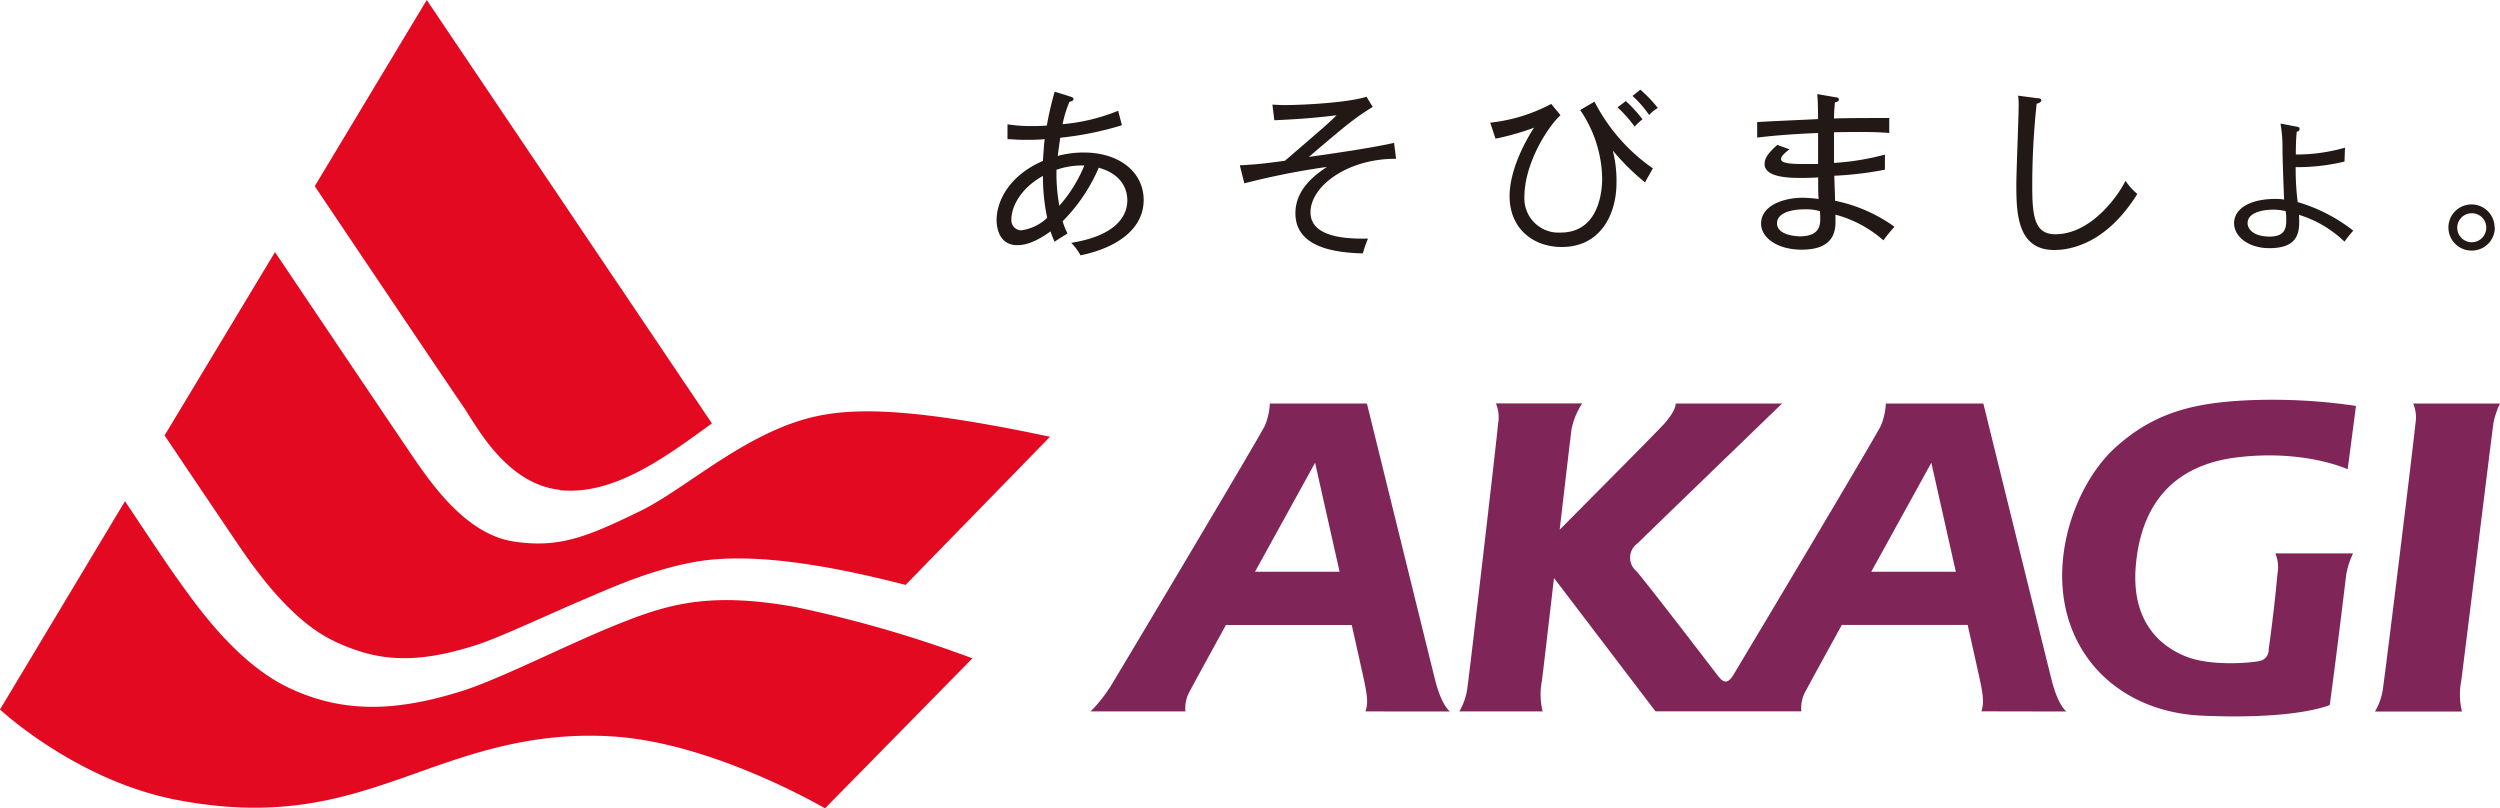
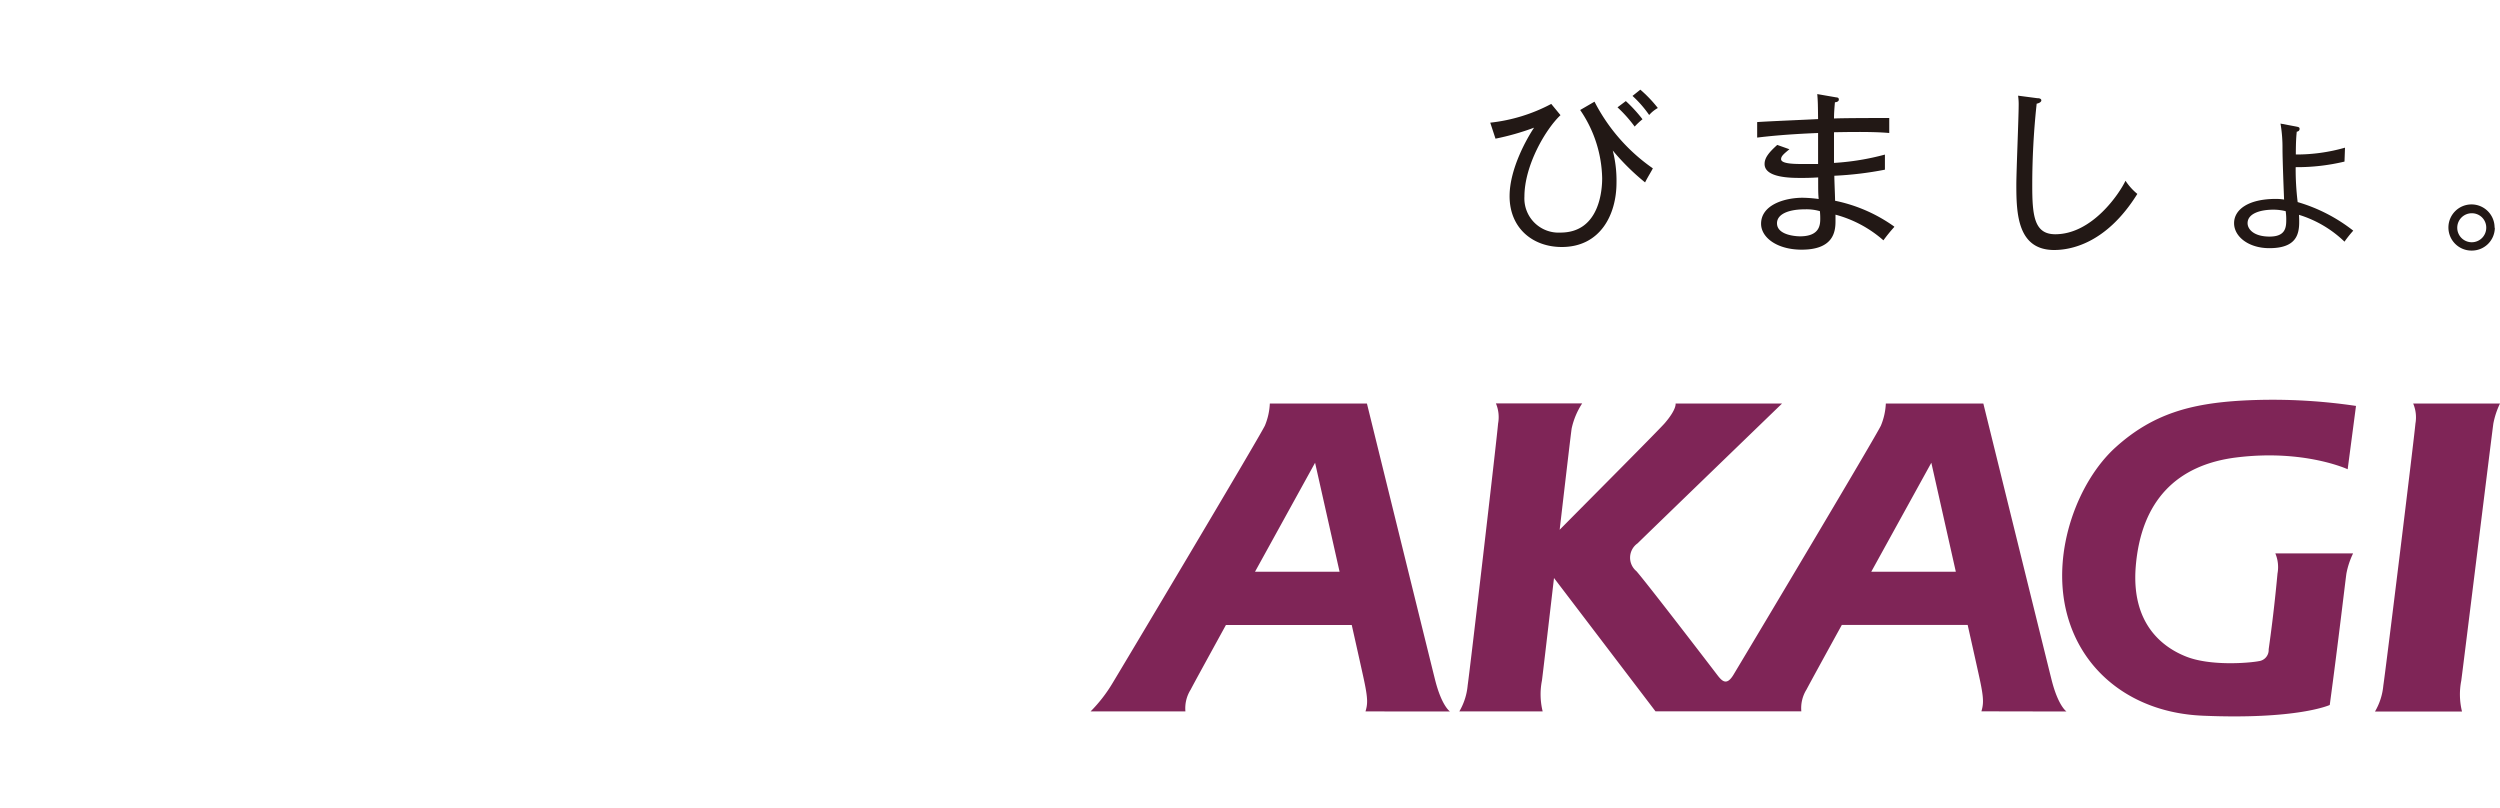
<svg xmlns="http://www.w3.org/2000/svg" viewBox="0 0 300 97">
  <defs>
    <style>
      .a {
        fill: #221815;
      }

      .b {
        fill: #e20920;
      }

      .c {
        fill: #7f2557;
      }
    </style>
  </defs>
  <g>
    <g>
-       <path class="a" d="M130.12,19.86a17,17,0,0,1-3,4.83,21.35,21.35,0,0,1-.34-4.32A9.39,9.39,0,0,1,130.12,19.86ZM137.24,24c0-3.28-2.83-5.7-7.22-5.7a12,12,0,0,0-3.09.41c.06-.47.25-1.88.3-2.18a38.84,38.84,0,0,0,7.4-1.5l-.45-1.74a22.81,22.81,0,0,1-6.67,1.61,13.82,13.82,0,0,1,.83-2.7c.13,0,.47-.08.47-.3s-.19-.25-.34-.3L126.56,11a39.47,39.47,0,0,0-.94,4.07c-.86.06-1.57.06-1.72.06a18.57,18.57,0,0,1-3-.21l0,1.78c.47,0,1.05.08,2,.08s1.58,0,2.46-.08c-.1.85-.15,1.75-.21,2.61-4.18,1.82-5.56,4.94-5.56,7.11,0,.49.11,3,2.47,3,.88,0,2.06-.26,4-1.65a12.81,12.81,0,0,0,.49,1.24c.67-.47,1.14-.72,1.55-1a8,8,0,0,1-.58-1.46,20.73,20.73,0,0,0,4.33-6.42c3.13.86,3.43,3.06,3.43,3.88,0,2.31-1.91,4.36-6.73,5.13a6.63,6.63,0,0,1,1.11,1.5C134.2,29.7,137.24,27.39,137.24,24Zm-11.58,2.14a5.55,5.55,0,0,1-3.15,1.5,1.21,1.21,0,0,1-1.14-1.35c0-1.24.84-3.53,3.78-5.18A24.44,24.44,0,0,0,125.66,26.13Z" />
-       <path class="a" d="M157.26,25.47c0,2.61,3.19,3.25,6.9,3.16a15.92,15.92,0,0,0-.62,1.78c-2.92-.09-8.09-.53-8.09-4.82,0-3,2.56-4.73,3.78-5.56A89.83,89.83,0,0,0,149.32,22l-.54-2.16c2.26-.13,3.05-.23,5.41-.55,4.87-4.18,5.4-4.65,6.2-5.46-3.67.47-6.95.57-7.47.6l-.23-1.87c.4,0,.79.05,1.45.05,1.72,0,7.32-.22,9.85-1l.73,1.22c-2.29,1.42-3.3,2.29-7.66,6,2.79-.39,7.64-1.09,10.23-1.69l.24,1.92C161.8,19,157.26,22.3,157.26,25.47Z" />
      <path class="a" d="M197.9,13.8a13.44,13.44,0,0,0-2-2.29l.94-.75a15.46,15.46,0,0,1,2.1,2.2A3.92,3.92,0,0,0,197.9,13.8Zm-1.74,1.39a16,16,0,0,0-2.06-2.31l1-.75a17.31,17.31,0,0,1,2,2.18A8.25,8.25,0,0,0,196.16,15.19Zm1.25,6.7a27.7,27.7,0,0,1-3.88-3.83,14.5,14.5,0,0,1,.45,3.85c0,3.86-1.95,7.73-6.57,7.73-3.47,0-6.26-2.25-6.26-6.1,0-3.32,2.12-7,2.94-8.22a30.62,30.62,0,0,1-4.63,1.32l-.63-1.92a20.2,20.2,0,0,0,7.32-2.25l1.11,1.35c-1.76,1.65-4.33,6-4.33,9.78a4.1,4.1,0,0,0,4.33,4.31c4.77,0,5-5.29,5-6.51a14.94,14.94,0,0,0-2.64-8.2l1.72-1a21.9,21.9,0,0,0,7,8C198.29,20.35,197.64,21.4,197.41,21.89Z" />
      <path class="a" d="M218.43,26.19c0,.71,0,2.17-2.43,2.17-.34,0-2.76-.09-2.76-1.57,0-1.09,1.37-1.67,3.34-1.67a5.79,5.79,0,0,1,1.81.22C218.41,25.59,218.43,25.85,218.43,26.19Zm8.88,1a18.6,18.6,0,0,0-7.1-3.1c0-.49-.09-2.42-.09-3a41.07,41.07,0,0,0,6.07-.73V18.55a30.37,30.37,0,0,1-6.11,1c0-2.65,0-3,0-3.68,4.05-.08,5.6,0,6.63.09l0-1.8c-.94,0-5.58,0-6.63.06,0-.72.07-1.47.11-1.95.17,0,.47-.08.47-.32s-.17-.25-.34-.27l-2.25-.39c.08.88.08,1.41.1,3-1.05.06-6.15.27-7.31.36v1.86c1.24-.15,3.52-.4,7.31-.55,0,1.07,0,2.65,0,3.72-.22,0-.88,0-1.81,0s-2.63,0-2.63-.58c0-.38.36-.66,1-1.19l-1.46-.52c-1,.9-1.52,1.54-1.52,2.29,0,1.67,3.19,1.67,4.37,1.67.58,0,1,0,2.06-.06,0,1.69,0,1.9.06,2.59a15.92,15.92,0,0,0-1.91-.15c-2.23,0-5,.88-5,3.12,0,1.65,1.91,3.11,4.87,3.11,3.82,0,4.06-2.16,4.06-3.41,0-.23,0-.55,0-.79a14.29,14.29,0,0,1,5.75,3.08A18.73,18.73,0,0,1,227.31,27.24Z" />
      <path class="a" d="M246.5,30c-4.41,0-4.54-4.39-4.54-7.84,0-1.52.28-8.14.28-9.48a7.23,7.23,0,0,0-.07-1.2l2.28.3c.32,0,.51.08.51.27s-.3.35-.56.39a91.73,91.73,0,0,0-.53,9.83c0,3.64.25,5.84,2.76,5.84,4.44,0,7.7-4.88,8.43-6.42a7,7,0,0,0,1.42,1.58C252.68,29.38,248.29,30,246.5,30Z" />
      <path class="a" d="M274.28,25.34a6.59,6.59,0,0,1,.07,1.05c0,.94-.11,2-2,2s-2.64-.88-2.64-1.61c0-1.15,1.5-1.62,3.11-1.62A6.24,6.24,0,0,1,274.28,25.34Zm-.62-10.51a17,17,0,0,1,.24,3c0,1.33.15,5.08.19,6.12a5.48,5.48,0,0,0-1-.08c-3.29,0-5,1.28-5,2.91s1.76,3,4.23,3c3.75,0,3.64-2.21,3.56-4A13.66,13.66,0,0,1,281.34,29a13.47,13.47,0,0,1,1.05-1.32,19.76,19.76,0,0,0-6.67-3.43,32.82,32.82,0,0,1-.24-4.19,24.45,24.45,0,0,0,5.86-.67l.06-1.67a21.14,21.14,0,0,1-5.9.82c0-1.72.07-2.29.11-2.74.13,0,.34-.11.34-.33s-.15-.23-.49-.3Z" />
      <path class="a" d="M298.35,27.33a1.74,1.74,0,1,1-1.74-1.74A1.72,1.72,0,0,1,298.35,27.33Zm1,0a2.77,2.77,0,1,0-2.77,2.74A2.76,2.76,0,0,0,299.38,27.33Z" />
    </g>
    <g>
-       <path class="b" d="M95.29,72.81A146.79,146.79,0,0,1,116.69,79L99,97s-13.28-7.82-25.36-8.62c-10.47-.69-18.36,2.54-25.18,4.92-7.5,2.62-15.15,5-27.23,2.69S0,85.14,0,85.14l15-25s4.77,7.21,6.12,9.08c2.15,3,7.1,10.3,13.63,13.36s12.86,2.8,20.73.33c4.48-1.41,12.68-5.61,18.65-8S85,71,95.29,72.81Zm-28.16-14c6.62.73,13.05-4.22,18.3-8L51.21,0,37.77,22.34s16.46,24.5,17.82,26.44S60.61,58.06,67.13,58.77Zm-27,18.15c4.64,2.15,9.1,3,17,.45,2.72-.86,9.17-3.88,12.47-5.28S78,68.35,83.67,67.38c6.09-1,14.48.09,25,2.81L126,52.41c-15.44-3.27-22.49-3.48-27.29-2.61C90,51.38,82.55,58.52,76.9,61.29c-6.44,3.14-9.81,4.52-15.26,3.69s-9.47-6.35-11.9-9.89C47.88,52.39,33,30.25,33,30.25l-13.25,22s7,10.41,8.56,12.7S34.58,74.38,40.09,76.92Z" />
      <path class="c" d="M174,85.38s-1-.64-1.8-3.84-8.17-33.12-8.17-33.12H152.38a7.81,7.81,0,0,1-.59,2.65C151,52.69,134.2,80.84,133.49,82a17.53,17.53,0,0,1-2.62,3.37h11.38a4.2,4.2,0,0,1,.64-2.63c.23-.47,2-3.69,4.22-7.74h15.1c.74,3.3,1.32,5.9,1.47,6.61.5,2.34.43,2.91.18,3.76Zm-23.4-16.77,7.21-13.08,2.94,13.08ZM285,85.38a7.5,7.5,0,0,0,1-3.12c.23-1.42,3.7-29.64,3.85-31.42a4.27,4.27,0,0,0-.27-2.42H300a9.68,9.68,0,0,0-.8,2.42c-.24,1.76-3.65,29.42-3.85,30.85a8.57,8.57,0,0,0,.09,3.69Zm-20.73.5c-8.25-.36-14.53-5.19-16.31-12.51s1.43-15.64,5.91-19.69,9.09-5.26,15.17-5.61a68.15,68.15,0,0,1,13.68.64l-1,7.6s-5.2-2.42-13.32-1.42c-7.18.88-11.46,5.19-12.11,13.08-.57,7,3.35,9.74,6,10.8,2.93,1.19,7.62.79,8.76.57a1.35,1.35,0,0,0,1.19-1.42c.67-4.71,1-8.49,1.06-9.1a4.21,4.21,0,0,0-.26-2.41h9.33a9.54,9.54,0,0,0-.8,2.41c-.13.89-1,8.4-2,15.78C279.55,84.6,275.73,86.38,264.23,85.88Zm-16.29-.5s-1-.64-1.8-3.84S238,48.42,238,48.42H226.3a7.81,7.81,0,0,1-.59,2.65C225,52.54,211.2,75.67,208,81h0c-.84,1.37-1.4.69-2-.1S197.65,70,196.37,68.54a2.1,2.1,0,0,1,.14-3.34c.75-.75,17.34-16.78,17.34-16.78H201.07s.16.66-1.29,2.35c-.66.77-9,9.14-12.62,12.8.7-6,1.33-11.41,1.44-12.16a9,9,0,0,1,1.26-3H179.51a4.24,4.24,0,0,1,.26,2.42c-.14,1.78-3.43,30-3.65,31.42a7.5,7.5,0,0,1-1,3.12h10a8.57,8.57,0,0,1-.09-3.69c.09-.62.73-6.15,1.45-12.32l12.18,16h17.5a4.23,4.23,0,0,1,.63-2.63c.24-.47,2-3.69,4.23-7.74h15.1c.74,3.3,1.32,5.9,1.47,6.61.5,2.34.42,2.91.18,3.76ZM224.55,68.61l7.21-13.08,2.94,13.08Z" />
    </g>
  </g>
</svg>